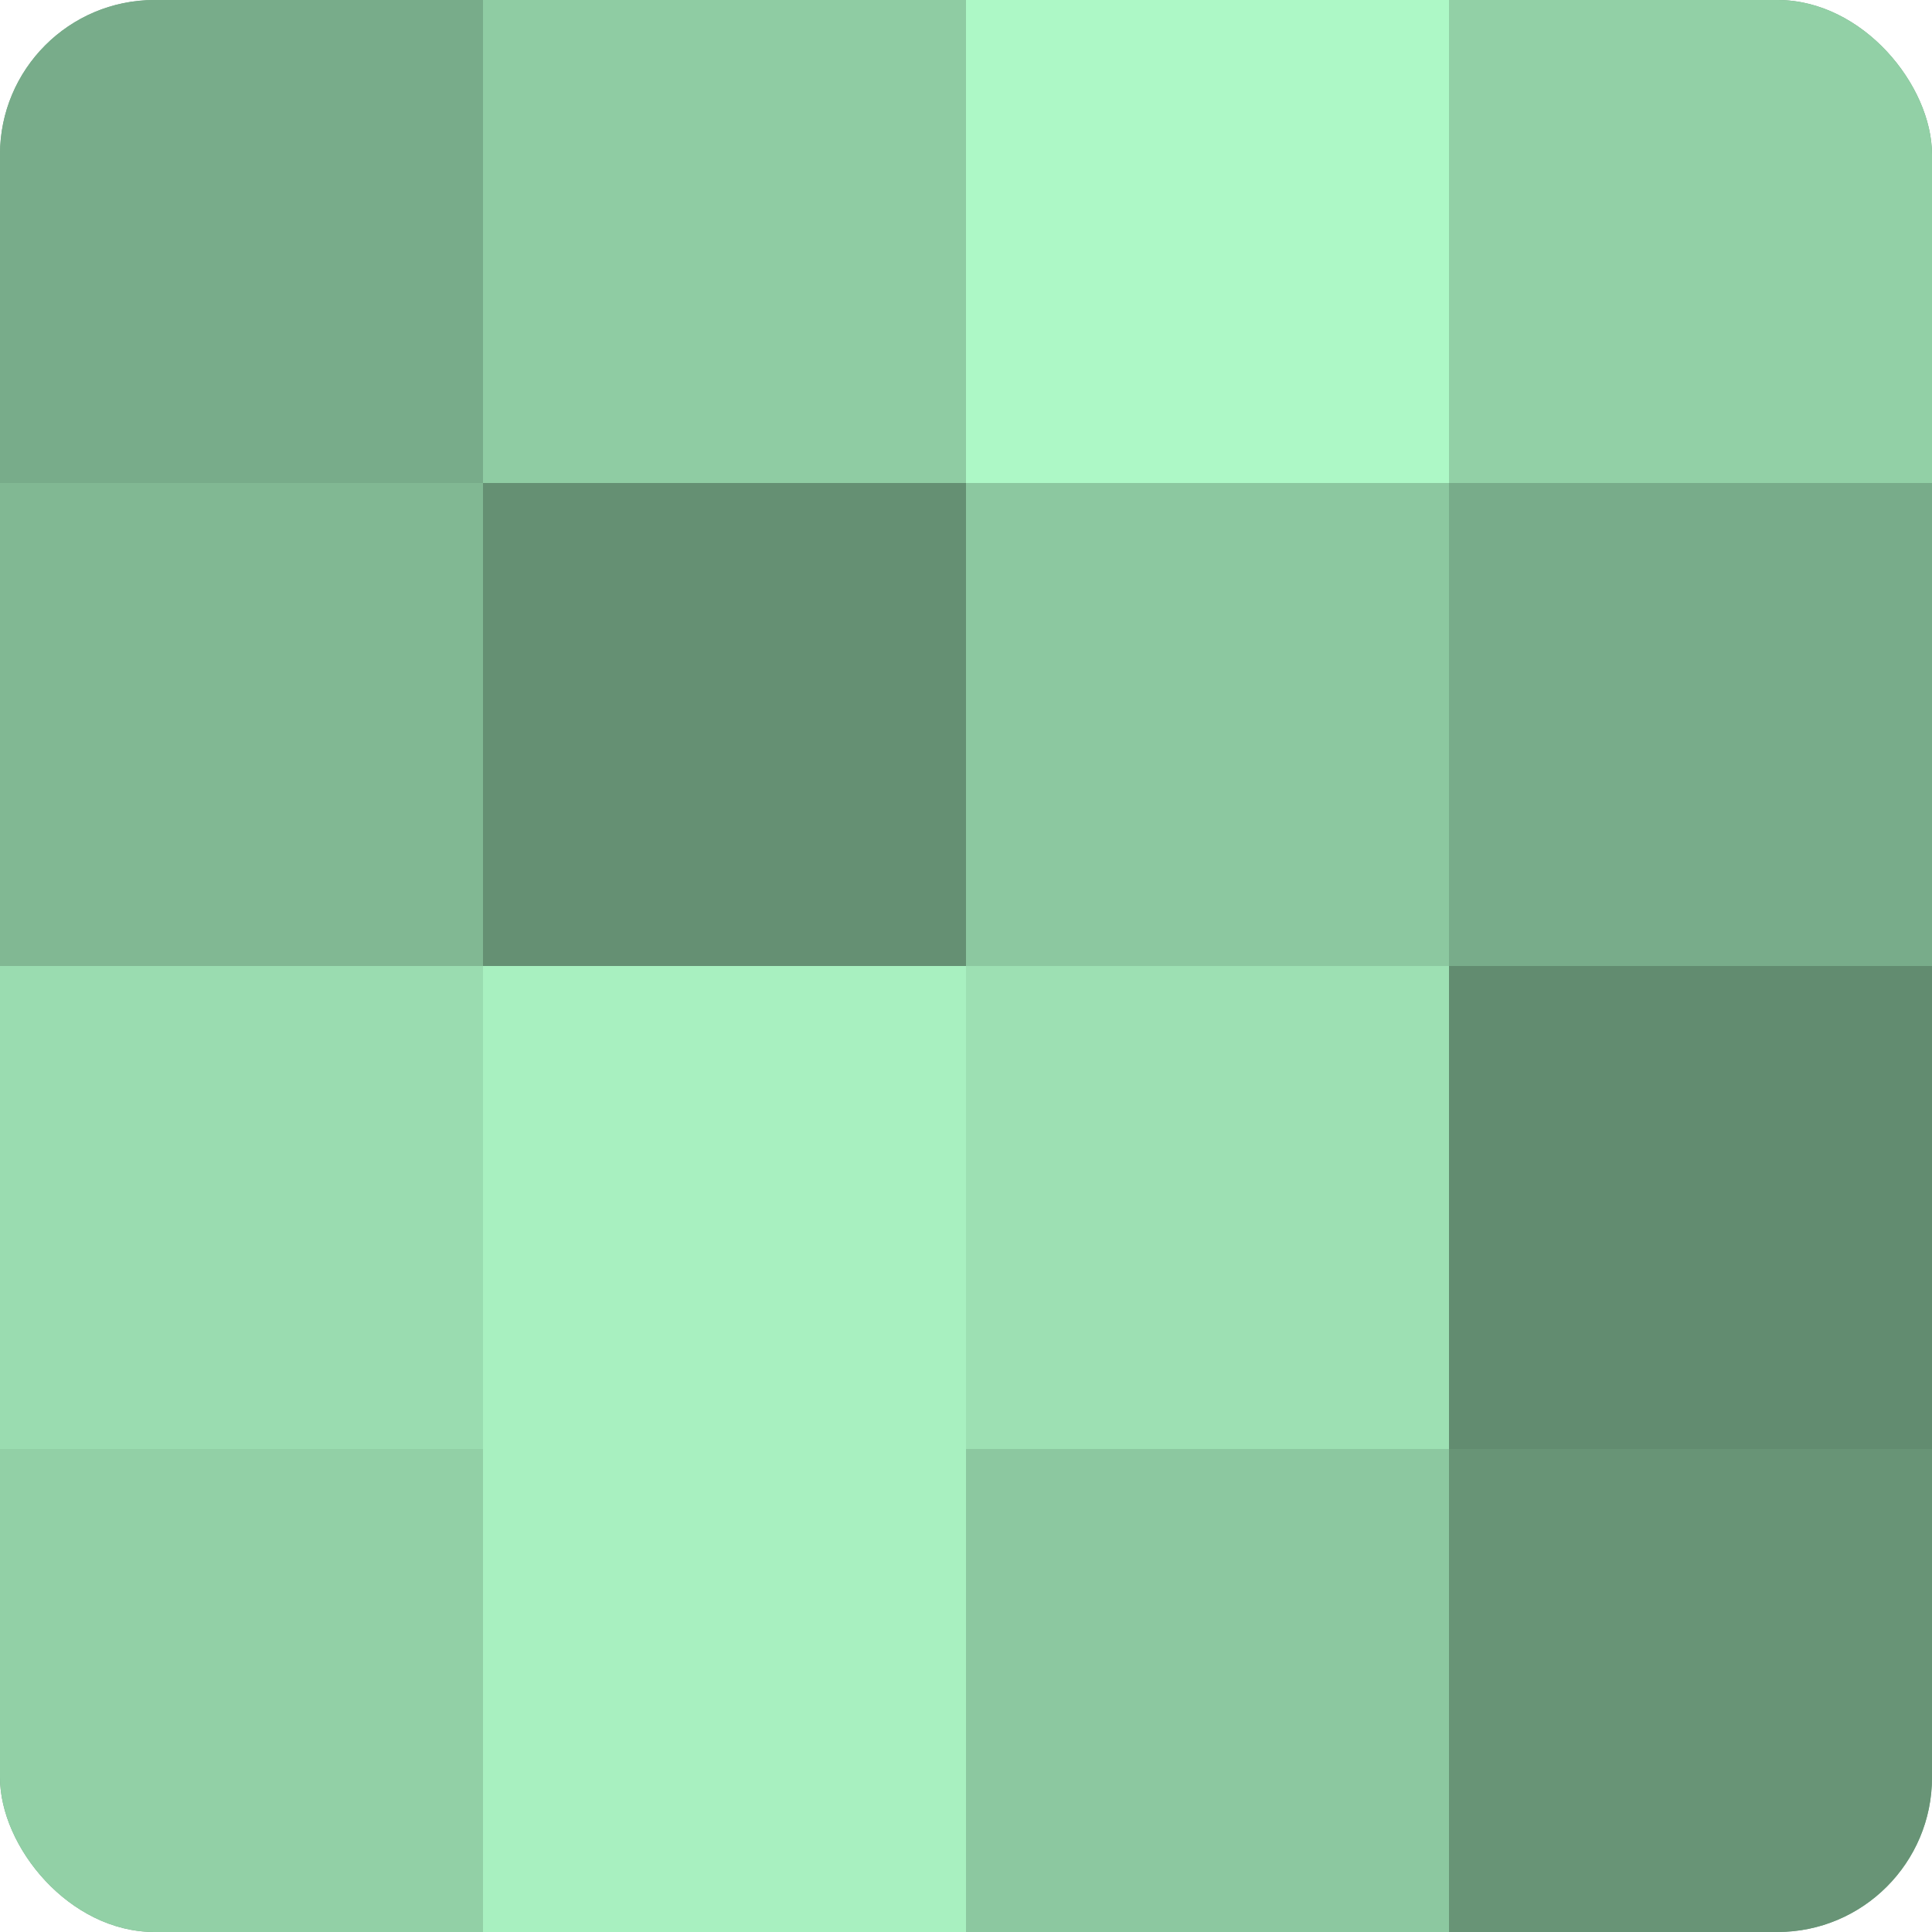
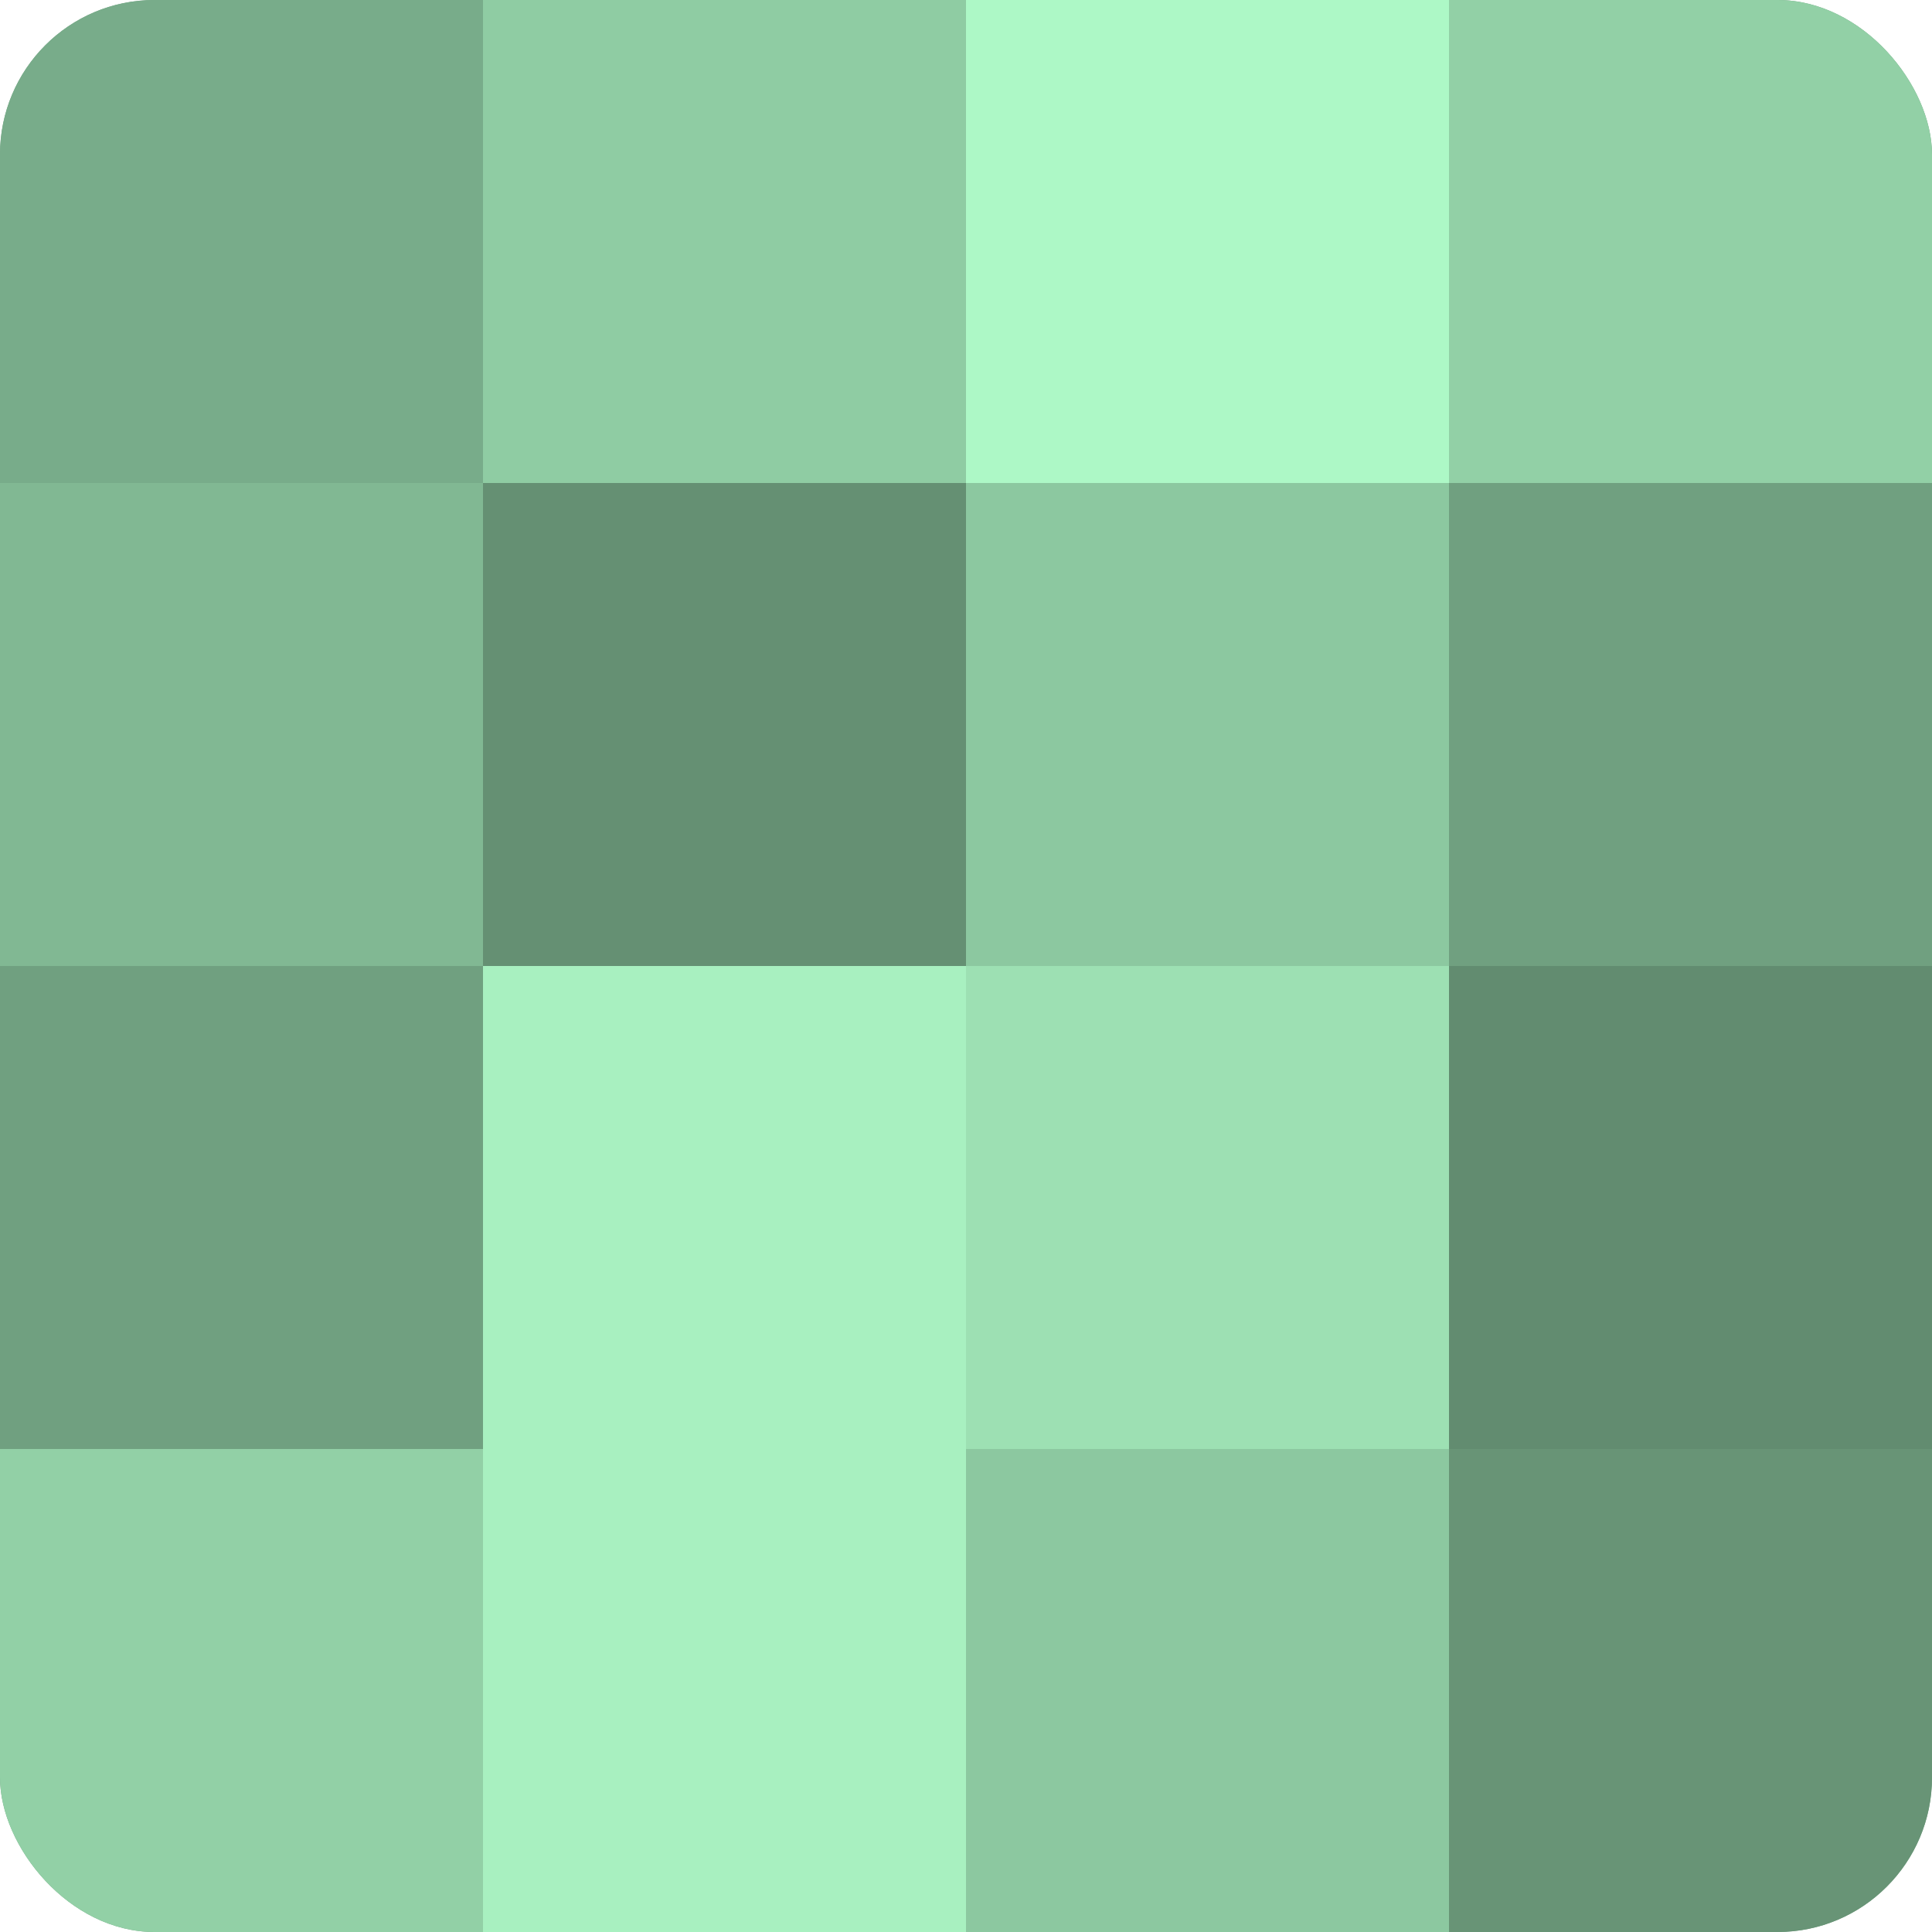
<svg xmlns="http://www.w3.org/2000/svg" width="60" height="60" viewBox="0 0 100 100" preserveAspectRatio="xMidYMid meet">
  <defs>
    <clipPath id="c" width="100" height="100">
      <rect width="100" height="100" rx="8" ry="8" />
    </clipPath>
  </defs>
  <g clip-path="url(#c)">
    <rect width="100" height="100" fill="#70a080" />
    <rect width="25" height="25" fill="#78ac8a" />
    <rect y="25" width="25" height="25" fill="#81b893" />
-     <rect y="50" width="25" height="25" fill="#9adcb0" />
    <rect y="75" width="25" height="25" fill="#92d0a6" />
    <rect x="25" width="25" height="25" fill="#8fcca3" />
    <rect x="25" y="25" width="25" height="25" fill="#659073" />
    <rect x="25" y="50" width="25" height="25" fill="#a8f0c0" />
    <rect x="25" y="75" width="25" height="25" fill="#a8f0c0" />
    <rect x="50" width="25" height="25" fill="#adf8c6" />
    <rect x="50" y="25" width="25" height="25" fill="#8cc8a0" />
    <rect x="50" y="50" width="25" height="25" fill="#9de0b3" />
    <rect x="50" y="75" width="25" height="25" fill="#8cc8a0" />
    <rect x="75" width="25" height="25" fill="#92d0a6" />
-     <rect x="75" y="25" width="25" height="25" fill="#78ac8a" />
    <rect x="75" y="50" width="25" height="25" fill="#628c70" />
    <rect x="75" y="75" width="25" height="25" fill="#689476" />
  </g>
</svg>